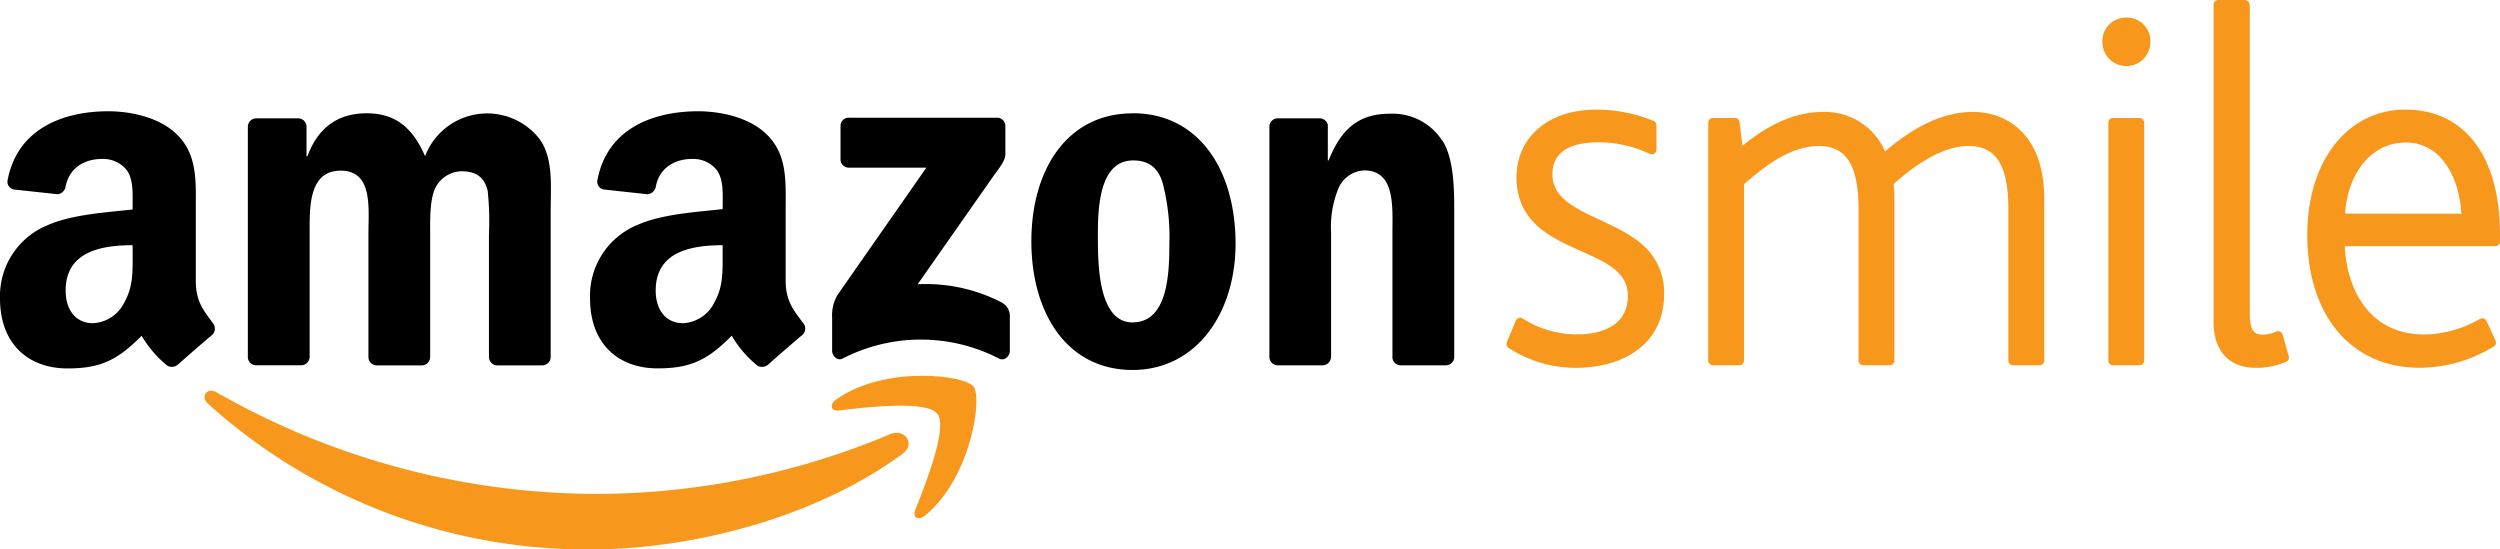
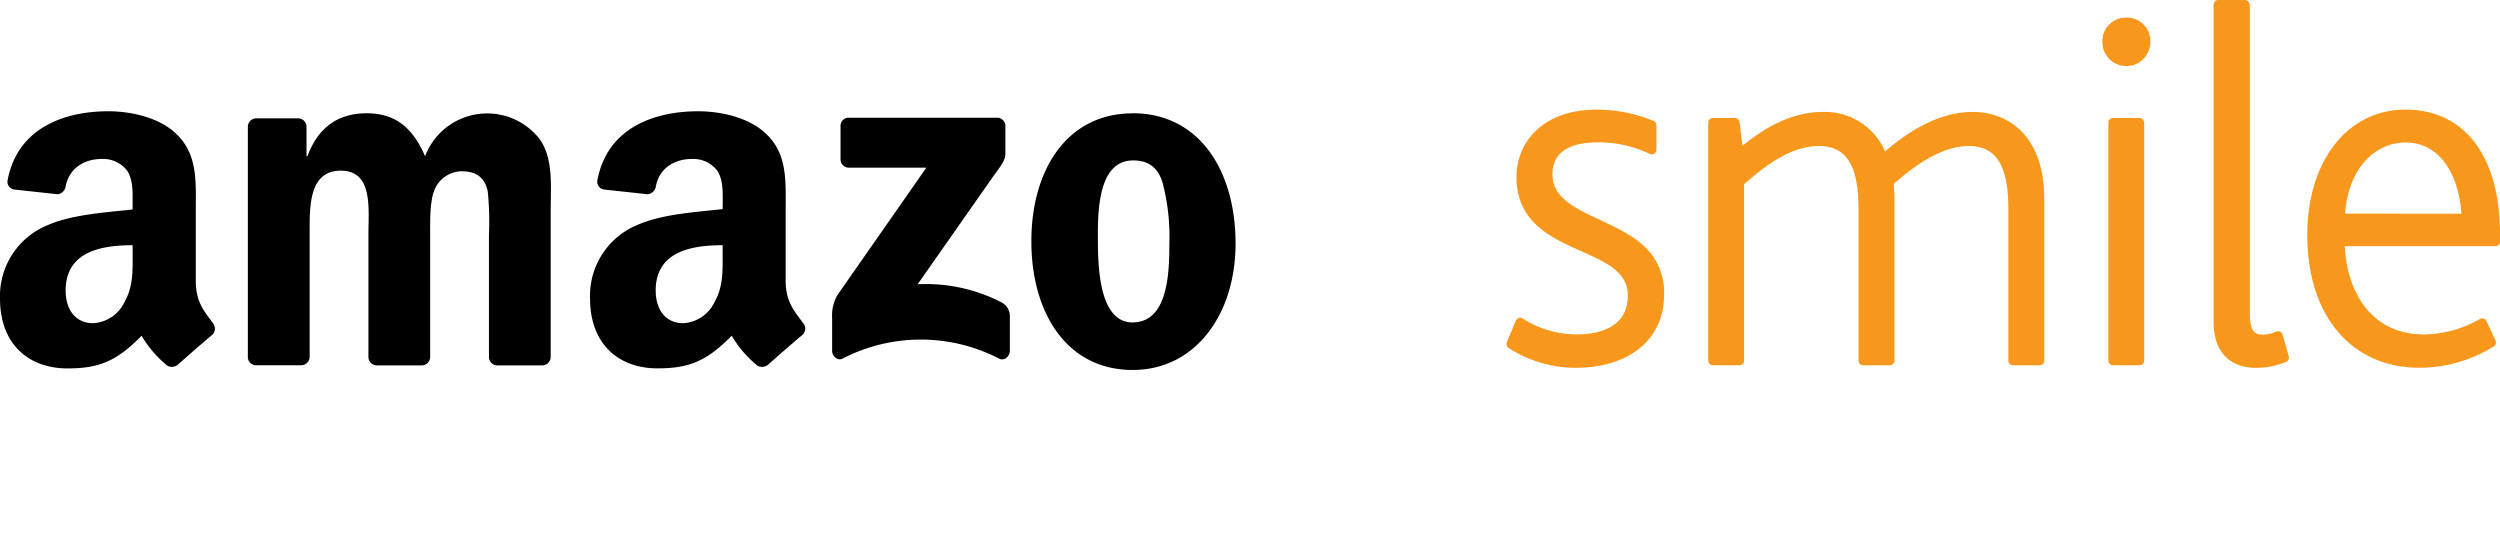
<svg xmlns="http://www.w3.org/2000/svg" viewBox="0 0 407.81 89.63">
  <defs>
    <style>.cls-1{fill:#f7981d;}</style>
  </defs>
  <title>amazon-smile-logo</title>
  <g id="Layer_2" data-name="Layer 2">
    <g id="Layer_1-2" data-name="Layer 1">
-       <path class="cls-1" d="M145.17,70.84a124,124,0,0,1-47.53,9.73A125.33,125.33,0,0,1,35.34,64c-1.55-.9-2.7.7-1.41,1.86A92.25,92.25,0,0,0,96.2,89.63c17.21,0,37.19-5.41,51-15.58,2.28-1.68.33-4.21-2-3.22" />
      <path class="cls-1" d="M245.79,55.83l1.48-3.53a.76.76,0,0,1,1.08-.36,16.35,16.35,0,0,0,9,2.6c2.46,0,8.19-.61,8.19-6.3,0-3.85-3.45-5.4-7.43-7.19l-.74-.33c-4.43-2-10-4.55-10-11.84,0-5.48,4.06-11,13.15-11a24.35,24.35,0,0,1,9.23,1.86.75.75,0,0,1,.46.69v4a.76.76,0,0,1-1.06.69,19.46,19.46,0,0,0-8.38-1.9c-5,0-7.53,1.76-7.53,5.23s2.95,5.2,7.43,7.27l.49.23c2.7,1.27,5.5,2.58,7.53,4.69a10.33,10.33,0,0,1,2.76,7.49C271.44,55.35,265.76,60,257,60a20.15,20.15,0,0,1-10.91-3.24.75.75,0,0,1-.28-.92M333.47,32.5V58.83a.75.75,0,0,1-.75.75h-4.35a.75.75,0,0,1-.76-.75V34.06c0-7.08-2-10.24-6.46-10.24s-8.95,3.26-12.25,6.2c.07.8.13,1.67.13,2.48V58.83a.75.75,0,0,1-.76.75h-4.35a.75.75,0,0,1-.75-.75V34.06c0-7.08-2-10.24-6.46-10.24s-8.54,3-12.21,6.23V58.83a.75.75,0,0,1-.75.75h-4.34a.75.75,0,0,1-.76-.75V20a.76.76,0,0,1,.76-.75H283a.76.76,0,0,1,.76.66l.48,3.87c4.63-3.76,8.83-5.52,13.12-5.52a10.66,10.66,0,0,1,10.14,6.45c4.94-4.29,9.75-6.45,14.31-6.45,5.64,0,11.66,3.73,11.66,14.2M367,.75V51c0,3.34.91,3.59,2.29,3.59a6.06,6.06,0,0,0,2-.49.74.74,0,0,1,.64,0,.79.79,0,0,1,.42.48l1,3.54a.76.76,0,0,1-.4.89A12.41,12.41,0,0,1,368,60c-4.39,0-6.91-2.73-6.91-7.48V.75a.76.76,0,0,1,.76-.75h4.35a.76.76,0,0,1,.75.75M346.82,2.87a3.83,3.83,0,0,0-3.87,4,3.91,3.91,0,1,0,7.82,0,3.82,3.82,0,0,0-4-4m3,17.16V58.83a.75.75,0,0,1-.75.75h-4.35a.74.74,0,0,1-.75-.75V20a.75.75,0,0,1,.75-.75H349a.75.75,0,0,1,.75.75m32.79,14.84C383,28,387,23.25,392.45,23.25c5.82,0,8.7,5.71,9.06,11.61ZM406.82,56.5a.74.74,0,0,0,.26-.94l-1.48-3.2a.76.76,0,0,0-.45-.4.79.79,0,0,0-.6.06,18.72,18.72,0,0,1-9.06,2.54c-9.17,0-12.7-7.6-13-14.4h24.57a.75.75,0,0,0,.75-.76V38.24c0-12.75-5.77-20.36-15.44-20.36-9.43,0-16,8.41-16,20.44,0,13.16,7.18,21.67,18.31,21.67a23.13,23.13,0,0,0,12.15-3.5" />
-       <path class="cls-1" d="M136.47,65.1c-1.22.85-1,2,.34,1.87,4.44-.54,14.34-1.72,16.1.54s-2,11.56-3.62,15.72c-.51,1.25.58,1.76,1.71.8,7.39-6.18,9.31-19.14,7.79-21s-14.42-3.45-22.31,2.09" />
      <path d="M163.46,49.37a26.86,26.86,0,0,0-13.77-3l12.5-17.84C163.35,27,164,26,164,25.18V20.56a1.35,1.35,0,0,0-1.4-1.36H138.48a1.33,1.33,0,0,0-1.37,1.36V26a1.35,1.35,0,0,0,1.39,1.35h12.61L136.64,48.08a6.52,6.52,0,0,0-.9,3.71v5.46c0,.8.88,1.69,1.71,1.24a27.81,27.81,0,0,1,25.51,0c.91.48,1.77-.44,1.77-1.23V51.48a2.47,2.47,0,0,0-1.28-2.11" />
      <path d="M41.75,59.58h7.34a1.38,1.38,0,0,0,1.42-1.35v-20c0-4.35-.21-10.39,5.08-10.39S60.1,34,60.1,38.25v20a1.37,1.37,0,0,0,1.32,1.35h7.33a1.38,1.38,0,0,0,1.42-1.35v-20c0-2.14-.07-5.31.68-7.22a4.87,4.87,0,0,1,4.39-3.09c2.12,0,3.76.71,4.32,3.25a48.2,48.2,0,0,1,.2,7.06v20a1.37,1.37,0,0,0,1.32,1.35h7.34a1.38,1.38,0,0,0,1.41-1.35V34.44c0-4,.48-8.65-1.85-11.81a10.84,10.84,0,0,0-18.64,2.85c-2.06-4.76-4.94-7-9.53-7s-7.88,2.22-9.66,7H50V20.57a1.39,1.39,0,0,0-1.34-1.27H41.85a1.39,1.39,0,0,0-1.42,1.35V58.35a1.37,1.37,0,0,0,1.31,1.24" />
      <path d="M184.78,52.6c-5.75,0-5.69-9.83-5.69-14.43s.35-12,5.76-12c2.33,0,4,1,4.8,3.65a34.77,34.77,0,0,1,1.1,10c0,4.84-.27,12.77-6,12.77m0-34.1c-10.62,0-16.51,9.12-16.51,20.86s5.82,21,16.51,21c10.29,0,16.8-9.12,16.8-20.62,0-11.89-5.9-21.26-16.8-21.26" />
-       <path d="M235.3,23a9.63,9.63,0,0,0-8.57-4.45c-5.07,0-7.95,2.46-10,7.62h-.13V20.36a1.39,1.39,0,0,0-1.3-1.06h-6.82a1.39,1.39,0,0,0-1.41,1.22V58.24a1.37,1.37,0,0,0,1.32,1.35h7.31a1.4,1.4,0,0,0,1.43-1.35V37.94a16.69,16.69,0,0,1,1.17-7.14,4.79,4.79,0,0,1,4.25-3c5.08,0,4.59,6,4.59,10.15V58.4a1.37,1.37,0,0,0,1.31,1.19h7.36a1.39,1.39,0,0,0,1.41-1.19V34.68c0-3.64,0-8.71-1.92-11.73" />
      <path d="M116.51,49.37a6,6,0,0,1-5.08,3.35c-2.81,0-4.47-2.15-4.47-5.33,0-6.26,5.61-7.39,10.92-7.39v1.59c0,2.86.07,5.24-1.37,7.78m1.37-15.26c-4.26.48-9.82.8-13.8,2.54a12.48,12.48,0,0,0-7.83,12c0,7.63,4.81,11.44,11,11.44,5.23,0,8.08-1.23,12.11-5.33a17.88,17.88,0,0,0,4.2,4.89,1.52,1.52,0,0,0,1.74-.17l0,0c1.46-1.3,4.13-3.63,5.63-4.88a1.39,1.39,0,0,0,0-2c-1.34-1.86-2.77-3.37-2.77-6.81V34.43c0-4.84.35-9.29-3.23-12.63-2.82-2.7-7.48-3.65-11.06-3.65-7,0-14.79,2.6-16.42,11.24a1.29,1.29,0,0,0,1.1,1.53l7.12.77A1.55,1.55,0,0,0,107,30.34c.61-3,3.1-4.41,5.9-4.41A4.91,4.91,0,0,1,117,27.84c1,1.51.89,3.59.89,5.33Z" />
      <path d="M21.64,41.59c0,2.86.06,5.24-1.38,7.78a6,6,0,0,1-5.08,3.35c-2.82,0-4.47-2.15-4.47-5.33,0-6.26,5.61-7.39,10.92-7.39ZM34.71,52.68c-1.34-1.86-2.77-3.37-2.77-6.81V34.43c0-4.84.34-9.29-3.23-12.63-2.81-2.7-7.48-3.65-11.05-3.65-7,0-14.78,2.6-16.42,11.24a1.28,1.28,0,0,0,1.09,1.53l7.12.77a1.54,1.54,0,0,0,1.27-1.35c.62-3,3.11-4.41,5.9-4.41a4.92,4.92,0,0,1,4.12,1.91c1,1.51.89,3.59.89,5.33v1c-4.26.48-9.83.8-13.81,2.54A12.48,12.48,0,0,0,0,48.67C0,56.29,4.81,60.1,11,60.1c5.22,0,8.07-1.23,12.1-5.33a18.07,18.07,0,0,0,4.21,4.89A1.51,1.51,0,0,0,29,59.49l0,0c1.47-1.3,4.13-3.63,5.63-4.88a1.39,1.39,0,0,0,0-2" />
    </g>
  </g>
</svg>